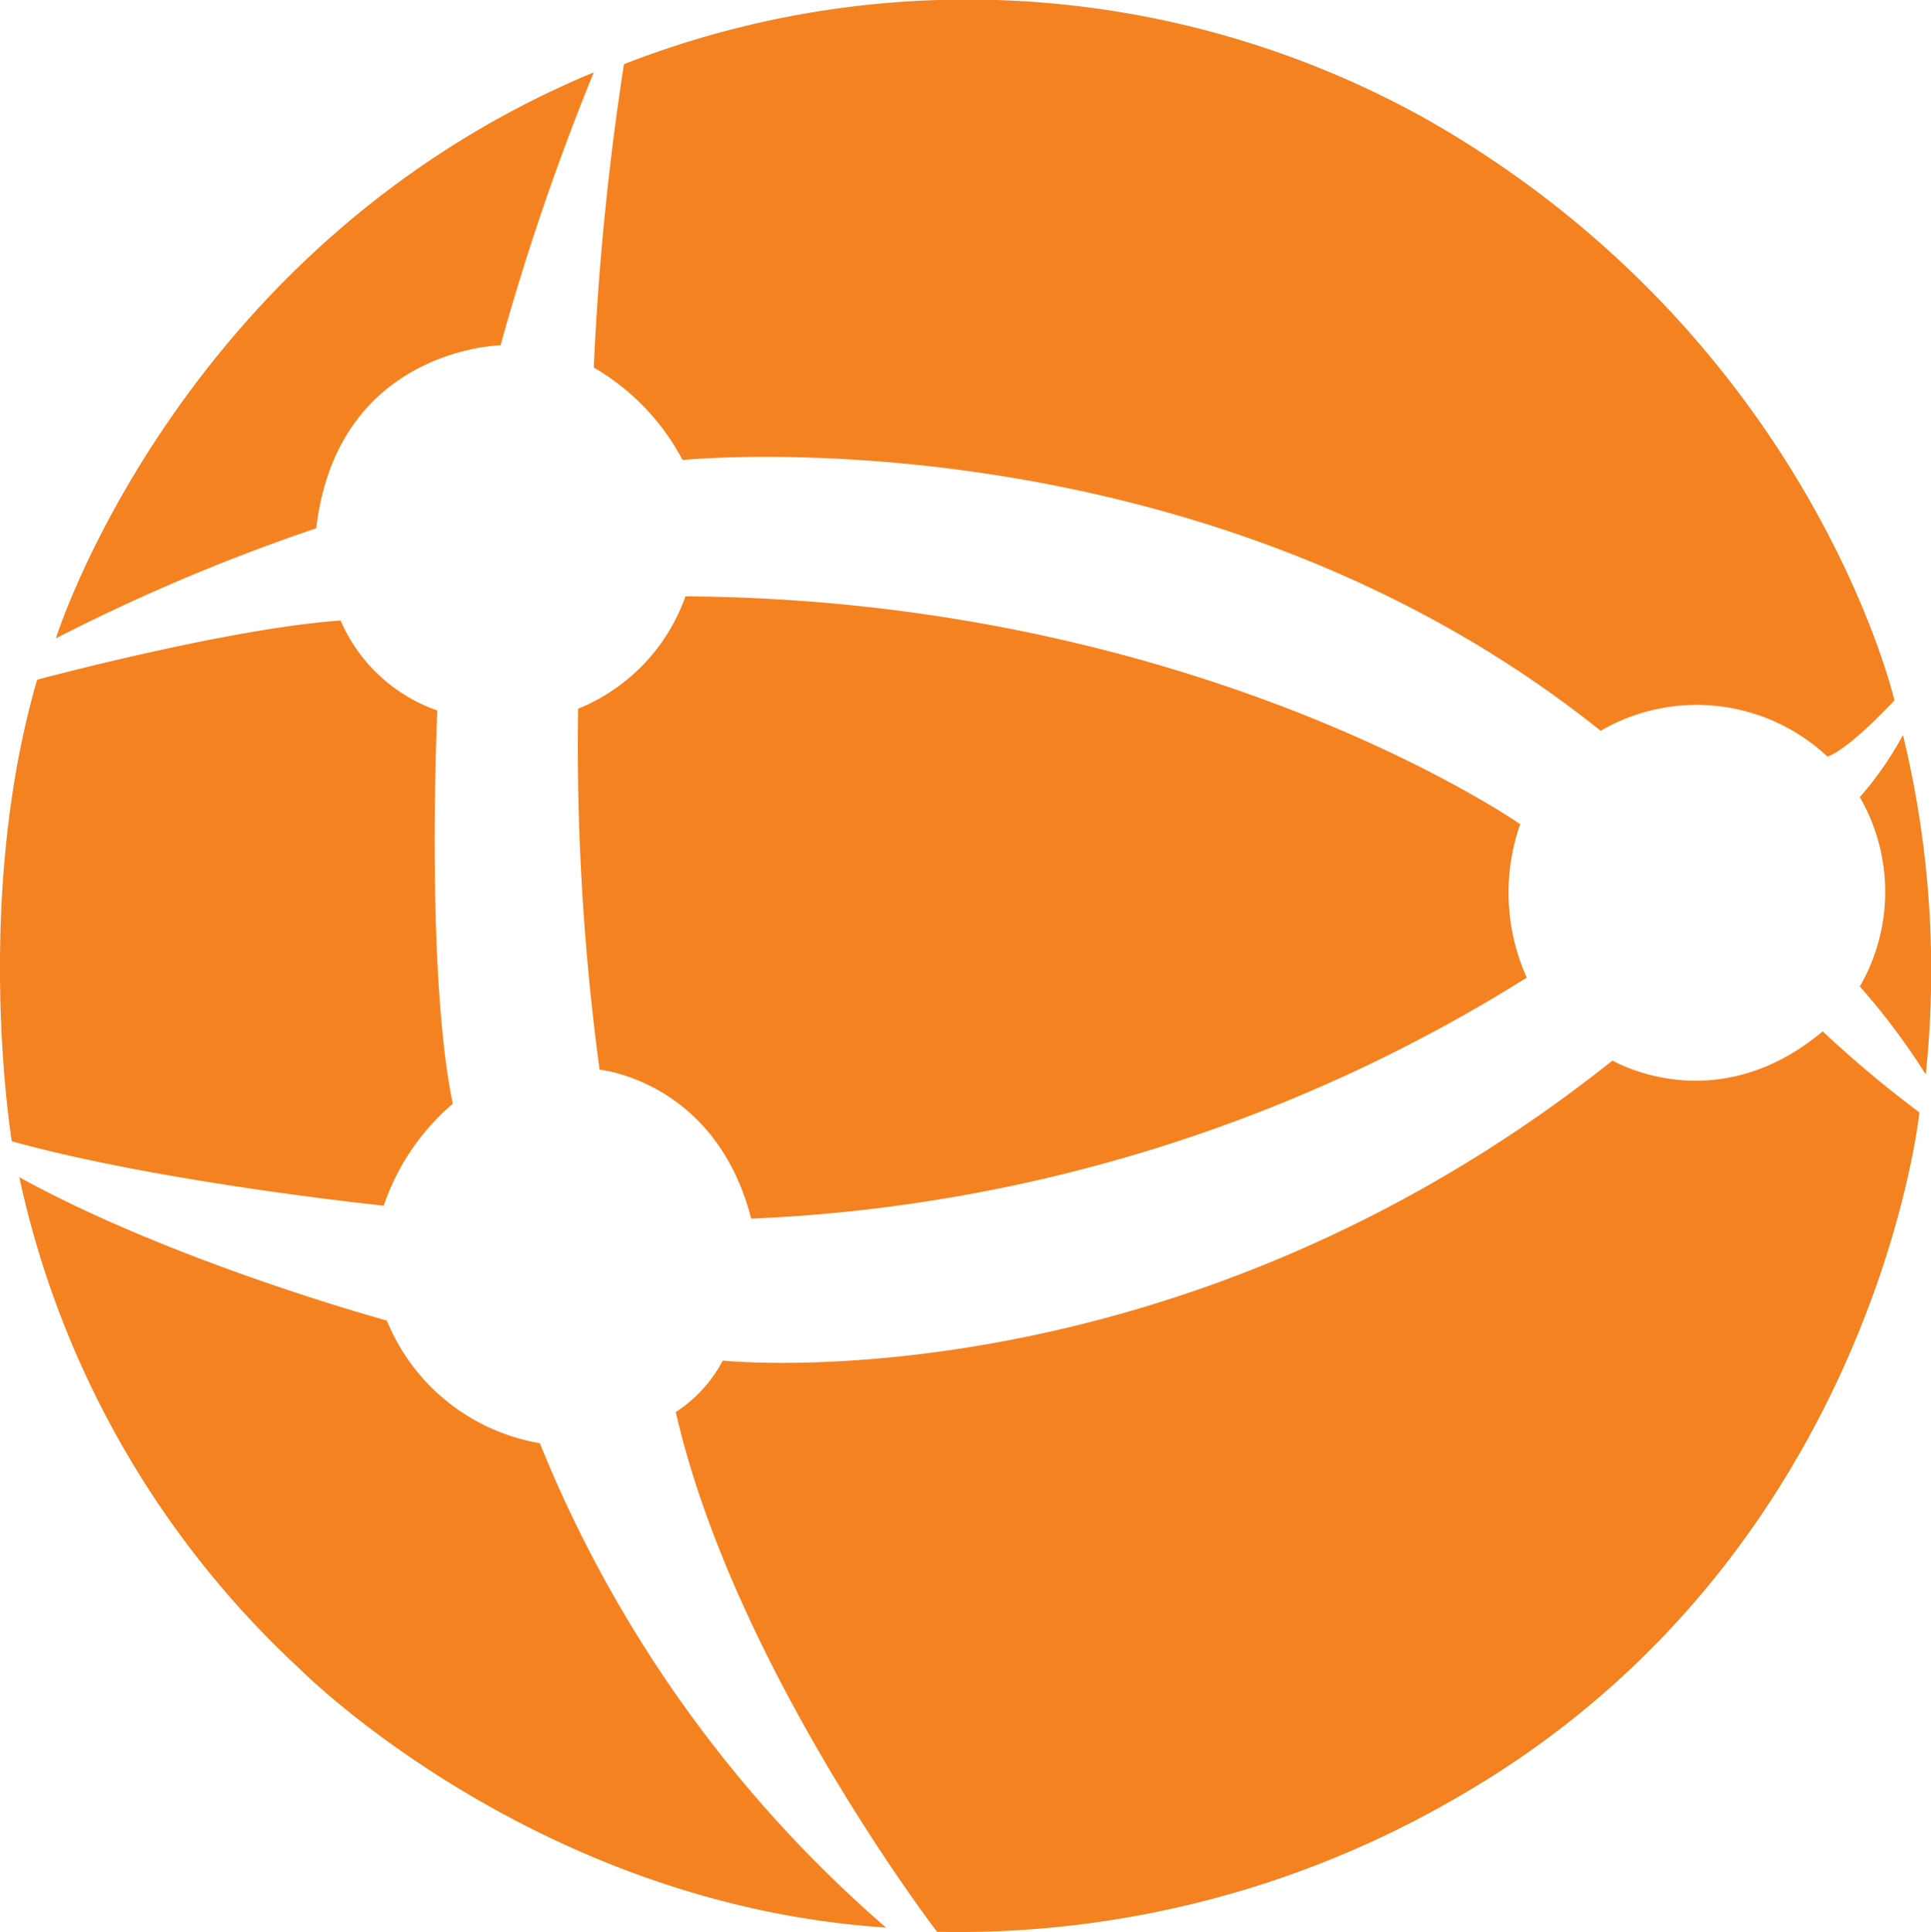
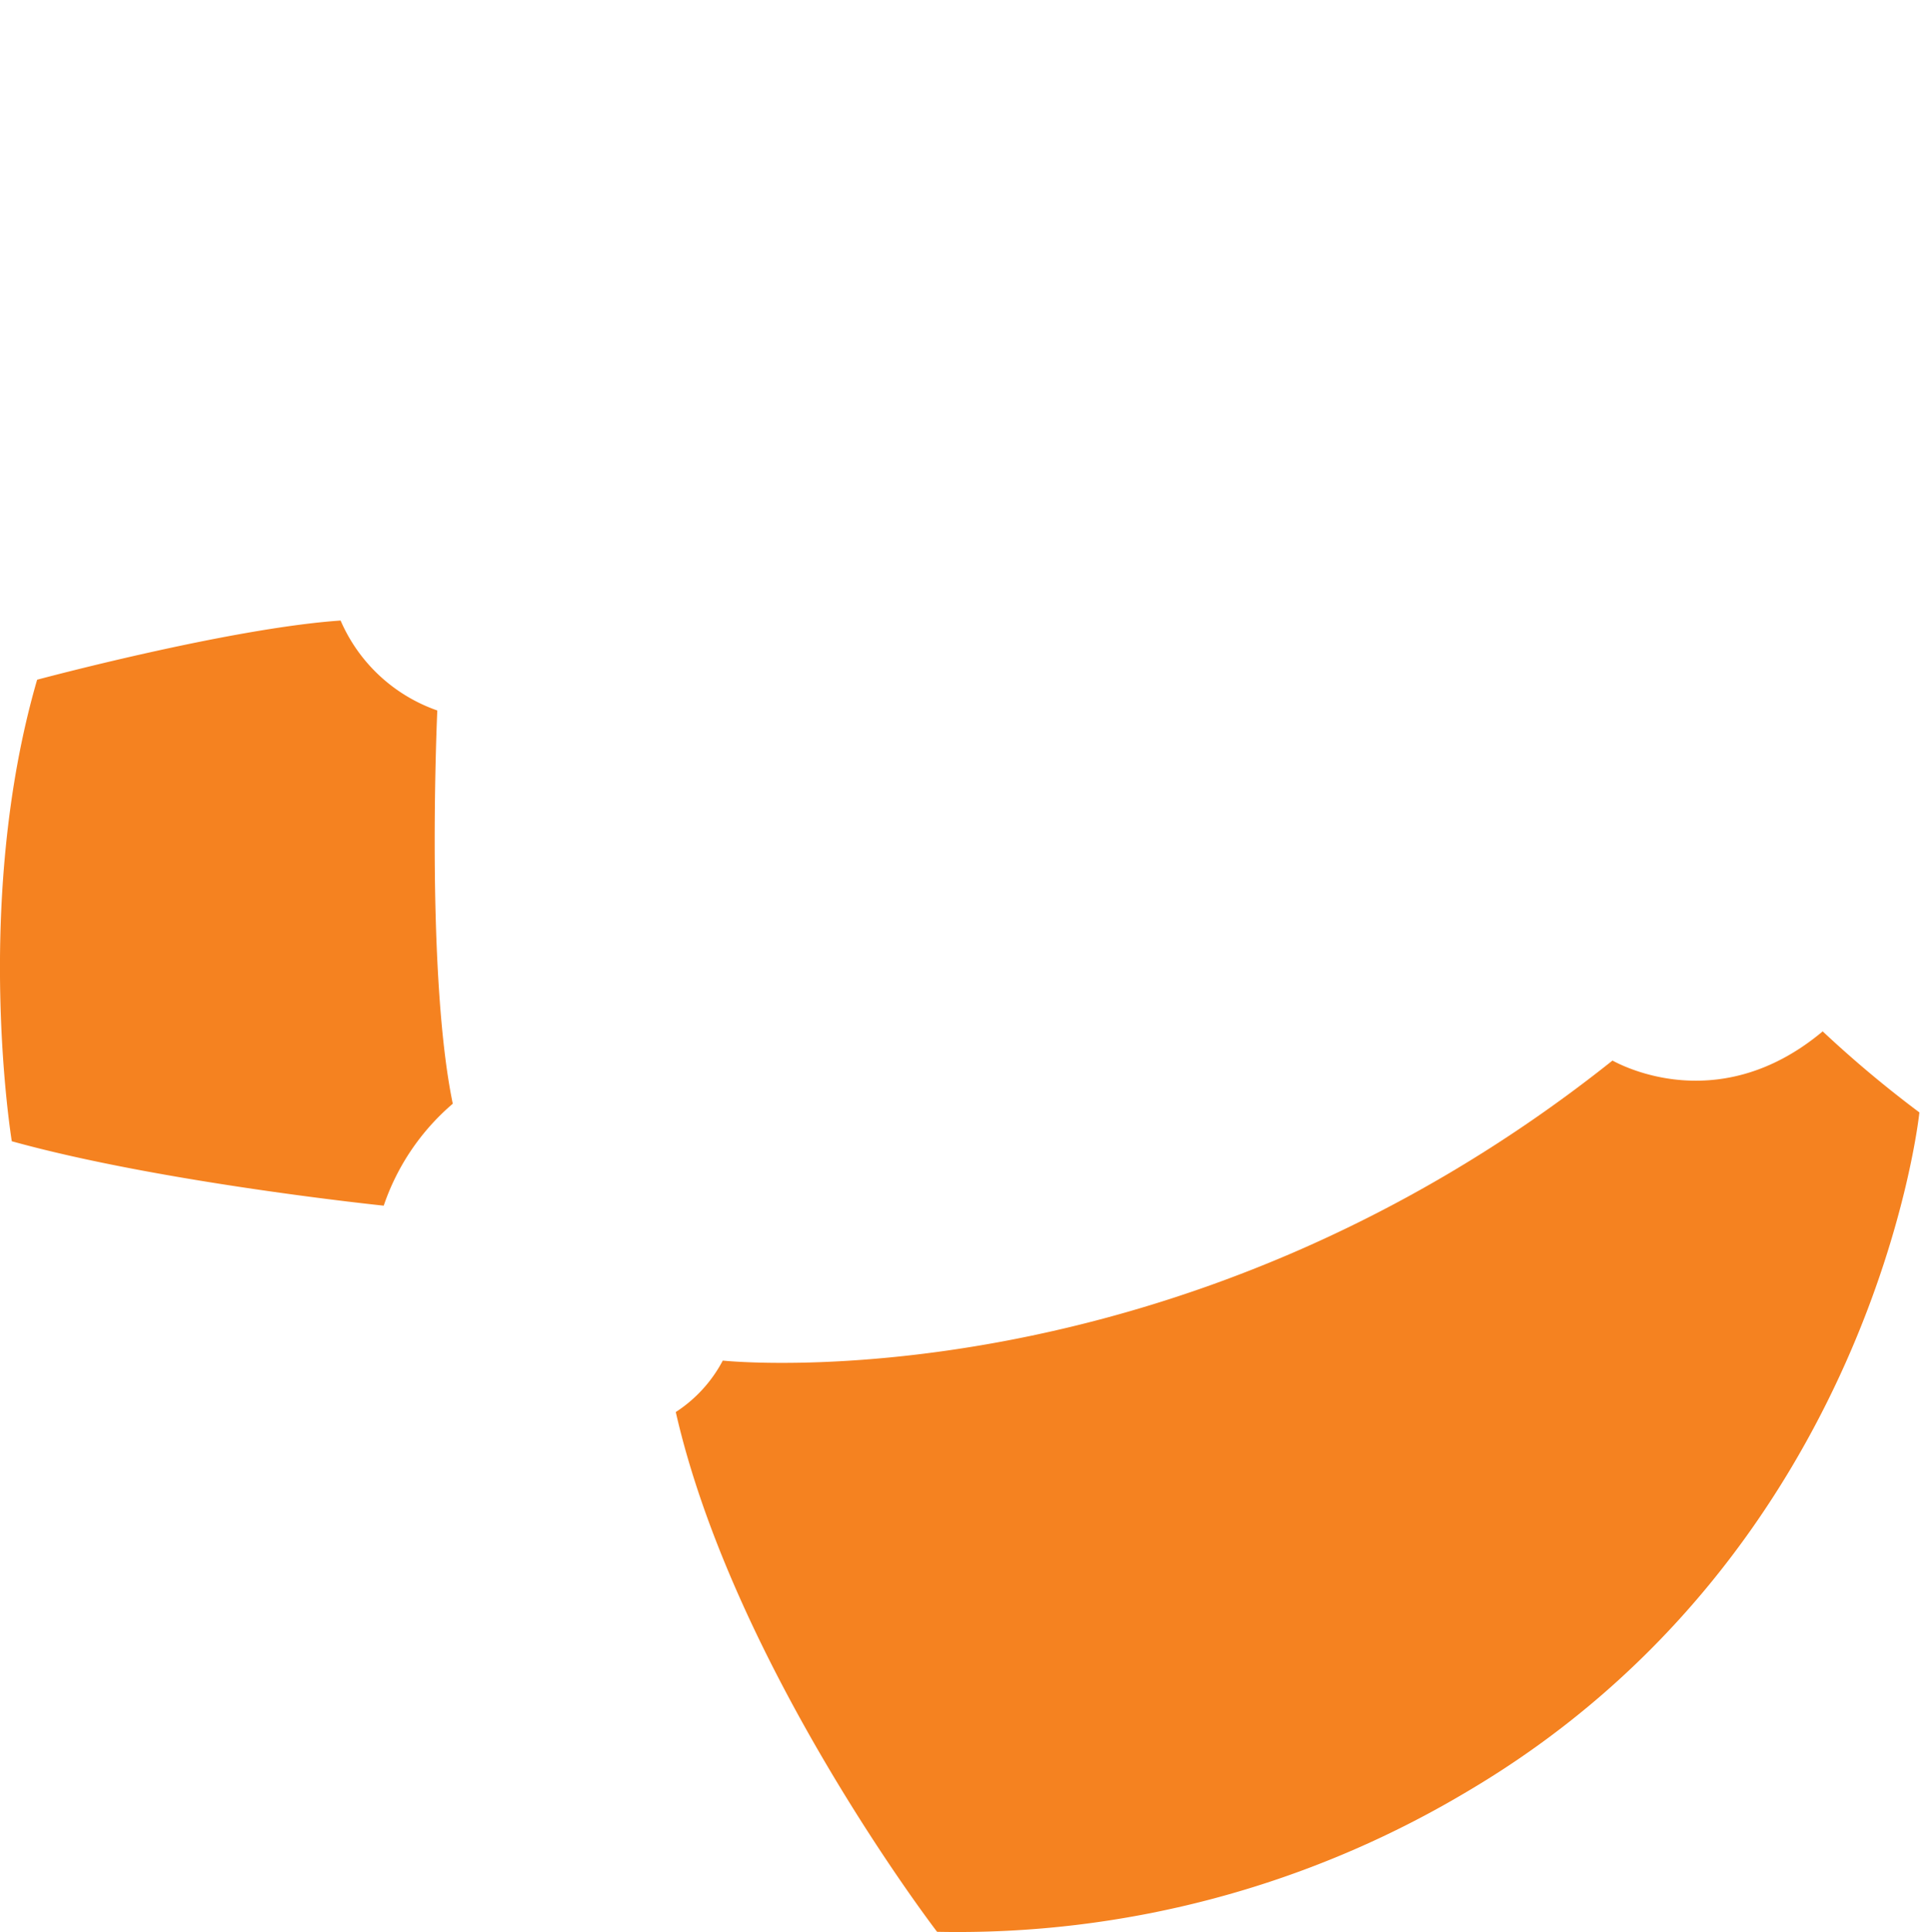
<svg xmlns="http://www.w3.org/2000/svg" viewBox="0 0 99.84 99.88">
  <defs>
    <style>.cls-1{fill:#f58220;}</style>
  </defs>
  <g id="Layer_2" data-name="Layer 2">
    <g id="Layer_1-2" data-name="Layer 1">
-       <path class="cls-1" d="M96.16,41.21A17.52,17.52,0,0,0,98.39,38a51.58,51.58,0,0,1,1.18,17.55A34.85,34.85,0,0,0,96.16,51,9.78,9.78,0,0,0,96.16,41.21Z" />
-       <path class="cls-1" d="M30.7,3.74a127.25,127.25,0,0,0-4.82,14.11s-8.43.16-9.53,9.46A99,99,0,0,0,2.89,33S9.25,12.66,30.7,3.74Z" />
-       <path class="cls-1" d="M32.26,3.32A144.74,144.74,0,0,0,30.7,19a12,12,0,0,1,4.59,4.78s26.61-2.7,47.47,14a9.88,9.88,0,0,1,11.72,1.33s.87-.15,3.47-2.9c0,0-4.27-18.55-23.9-29.88A48.72,48.72,0,0,0,32.26,3.32Z" />
      <path class="cls-1" d="M94.24,53.32a59,59,0,0,0,5,4.19s-2.33,22.71-23.4,35.12a51.39,51.39,0,0,1-27.39,7.24S37.94,86.17,34.94,73a7.13,7.13,0,0,0,2.43-2.66s23.39,2.5,46-15.51C83.36,54.8,88.65,58,94.24,53.32Z" />
-       <path class="cls-1" d="M27.91,74.61A10.43,10.43,0,0,1,20,68.27s-11-3-19-7.41A48.54,48.54,0,0,0,15.51,86.29s12.06,12.17,30.3,13.36A65.59,65.59,0,0,1,27.91,74.61Z" />
      <path class="cls-1" d="M1.92,35.14s9.9-2.66,15.69-3.06a8.49,8.49,0,0,0,5,4.65s-.62,13.48.8,20.33a12,12,0,0,0-3.57,5.27S8.31,61.14.61,59C.61,59-1.42,46.64,1.92,35.14Z" />
-       <path class="cls-1" d="M35.44,30.83a9.79,9.79,0,0,1-5.55,5.81A125.17,125.17,0,0,0,31,55.3S37,55.87,38.84,63a81.94,81.94,0,0,0,40.1-12.46,10.7,10.7,0,0,1-.34-7.93S62,31,35.44,30.83Z" />
    </g>
  </g>
</svg>